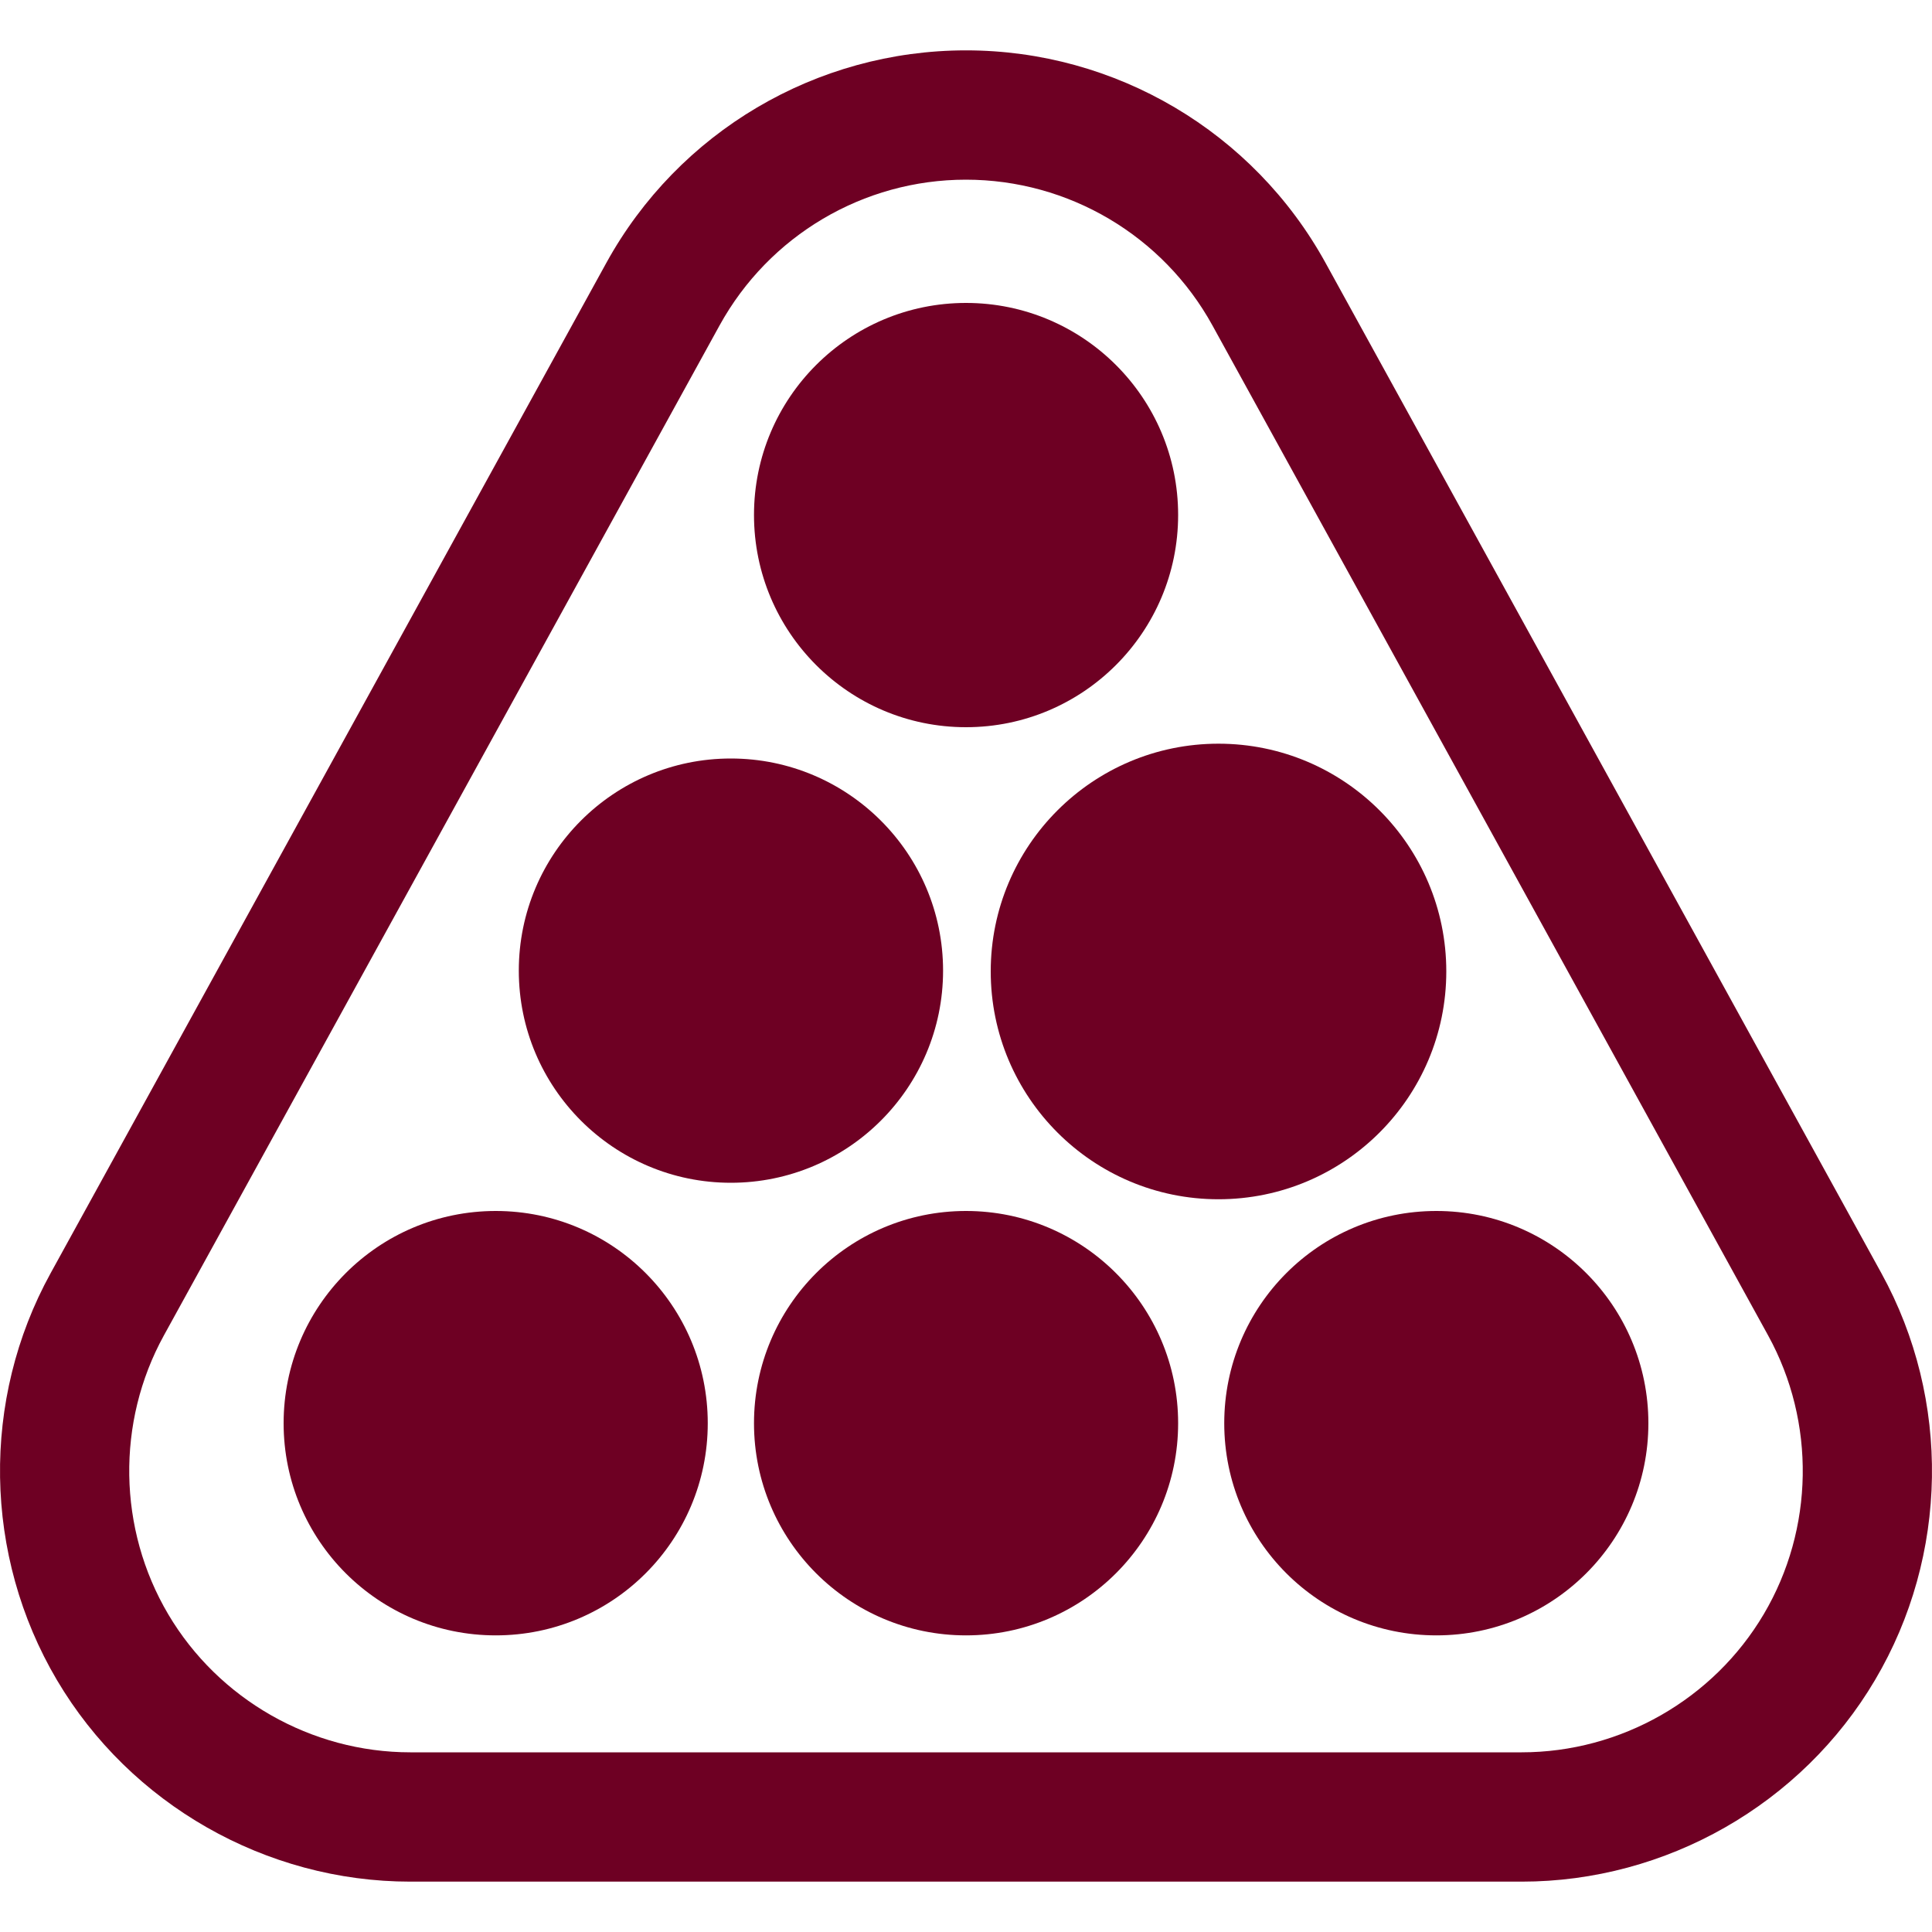
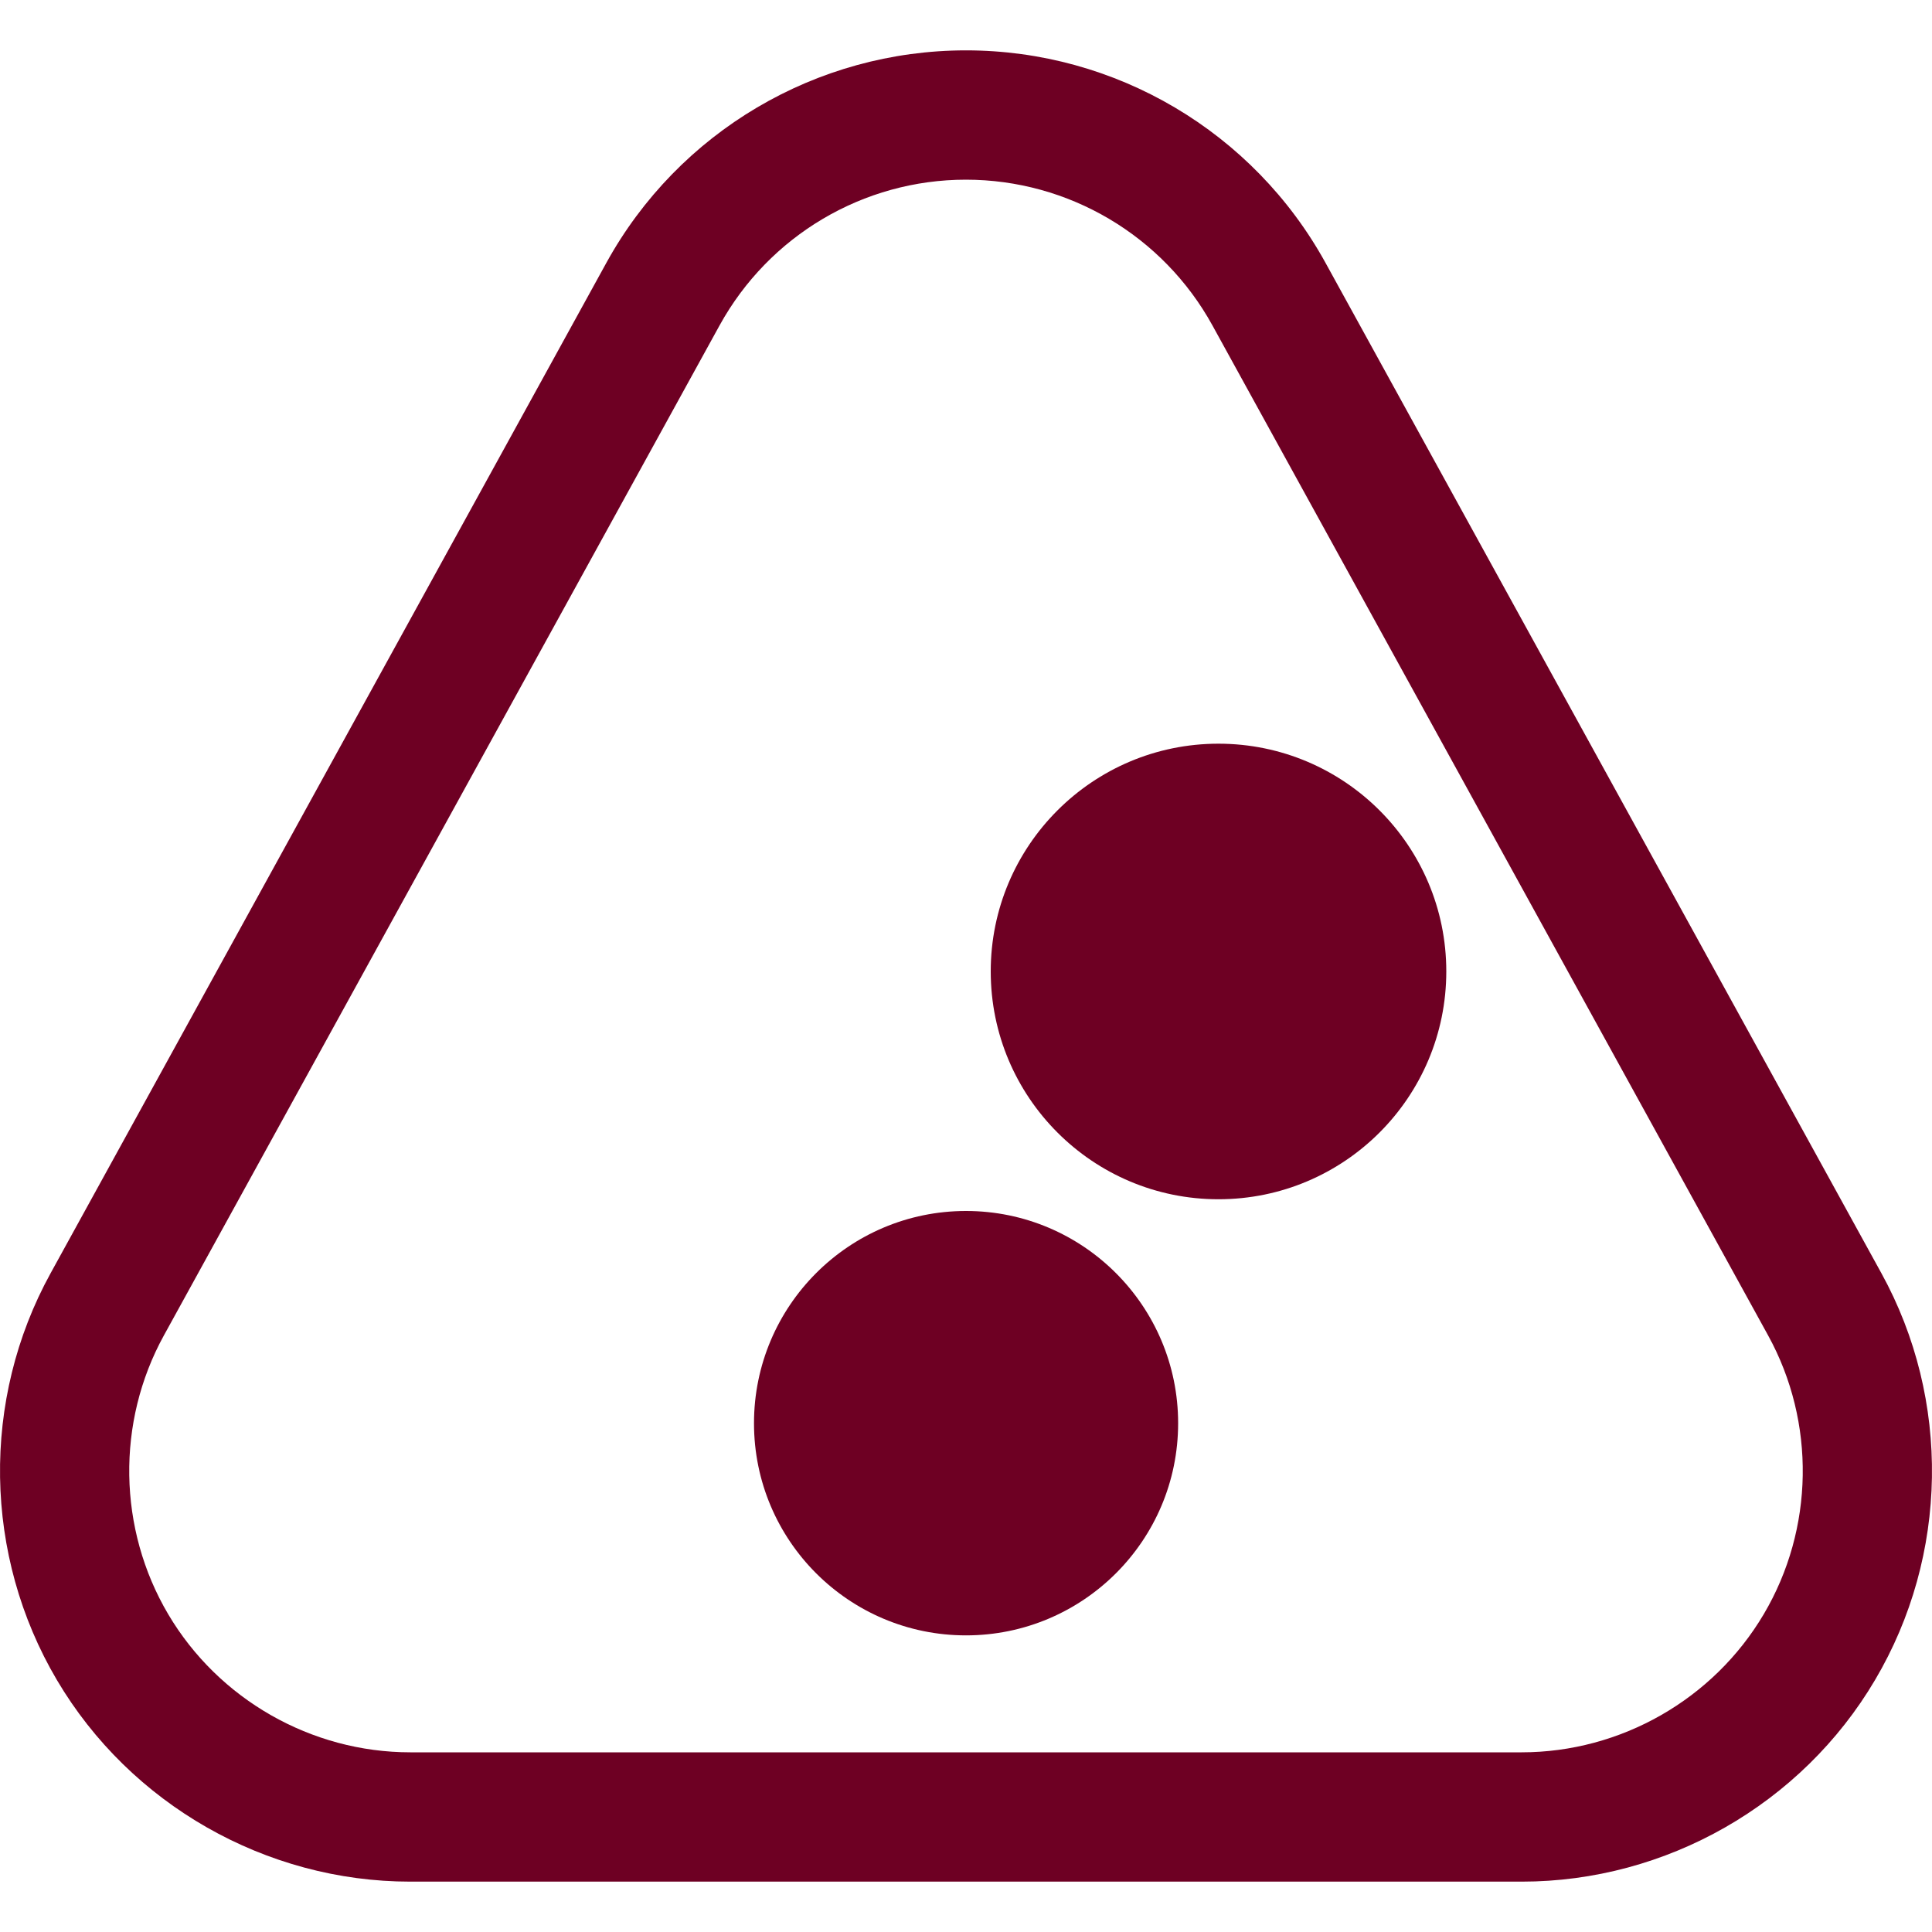
<svg xmlns="http://www.w3.org/2000/svg" width="15" height="15" viewBox="0 0 15 15" fill="none">
  <path d="M14.607 9.885L10.292 2.042C9.732 1.024 8.662 0.391 7.5 0.391C6.337 0.391 5.267 1.024 4.707 2.042L0.393 9.885C-0.148 10.867 -0.129 12.077 0.442 13.044C1.012 14.009 2.064 14.609 3.186 14.609H11.814C12.936 14.609 13.988 14.009 14.558 13.043C15.129 12.078 15.148 10.867 14.607 9.885ZM13.694 12.532C13.303 13.194 12.583 13.605 11.814 13.605H3.186C2.417 13.605 1.697 13.194 1.306 12.533C0.915 11.871 0.902 11.042 1.272 10.369L5.587 2.526C5.971 1.829 6.703 1.395 7.499 1.395C8.296 1.395 9.029 1.829 9.413 2.526L13.728 10.369C14.098 11.042 14.085 11.871 13.694 12.532Z" fill="#6E0023" />
-   <path d="M7.5 5.646C8.409 5.646 9.147 4.908 9.147 3.998C9.147 3.089 8.409 2.352 7.5 2.352C6.591 2.352 5.854 3.089 5.854 3.998C5.854 4.908 6.591 5.646 7.5 5.646Z" fill="#6E0023" />
-   <path d="M7.322 7.536C7.322 6.626 6.583 5.889 5.674 5.889C4.766 5.889 4.028 6.626 4.028 7.536C4.028 8.446 4.766 9.183 5.674 9.183C6.583 9.183 7.322 8.446 7.322 7.536Z" fill="#6E0023" />
  <path d="M11.229 7.542C11.229 6.566 10.437 5.774 9.46 5.774C8.484 5.774 7.692 6.566 7.692 7.542C7.692 8.519 8.484 9.311 9.46 9.311C10.437 9.311 11.229 8.519 11.229 7.542Z" fill="#6E0023" />
  <path d="M7.5 9.402C6.591 9.402 5.854 10.14 5.854 11.05C5.854 11.96 6.591 12.697 7.5 12.697C8.409 12.697 9.147 11.96 9.147 11.05C9.147 10.14 8.409 9.402 7.5 9.402Z" fill="#6E0023" />
-   <path d="M3.849 9.402C2.939 9.402 2.202 10.14 2.202 11.05C2.202 11.96 2.939 12.697 3.849 12.697C4.759 12.697 5.495 11.96 5.495 11.05C5.495 10.14 4.759 9.402 3.849 9.402Z" fill="#6E0023" />
-   <path d="M11.152 9.402C10.241 9.402 9.505 10.14 9.505 11.05C9.505 11.96 10.241 12.697 11.152 12.697C12.061 12.697 12.798 11.96 12.798 11.05C12.798 10.14 12.061 9.402 11.152 9.402Z" fill="#6E0023" />
</svg>